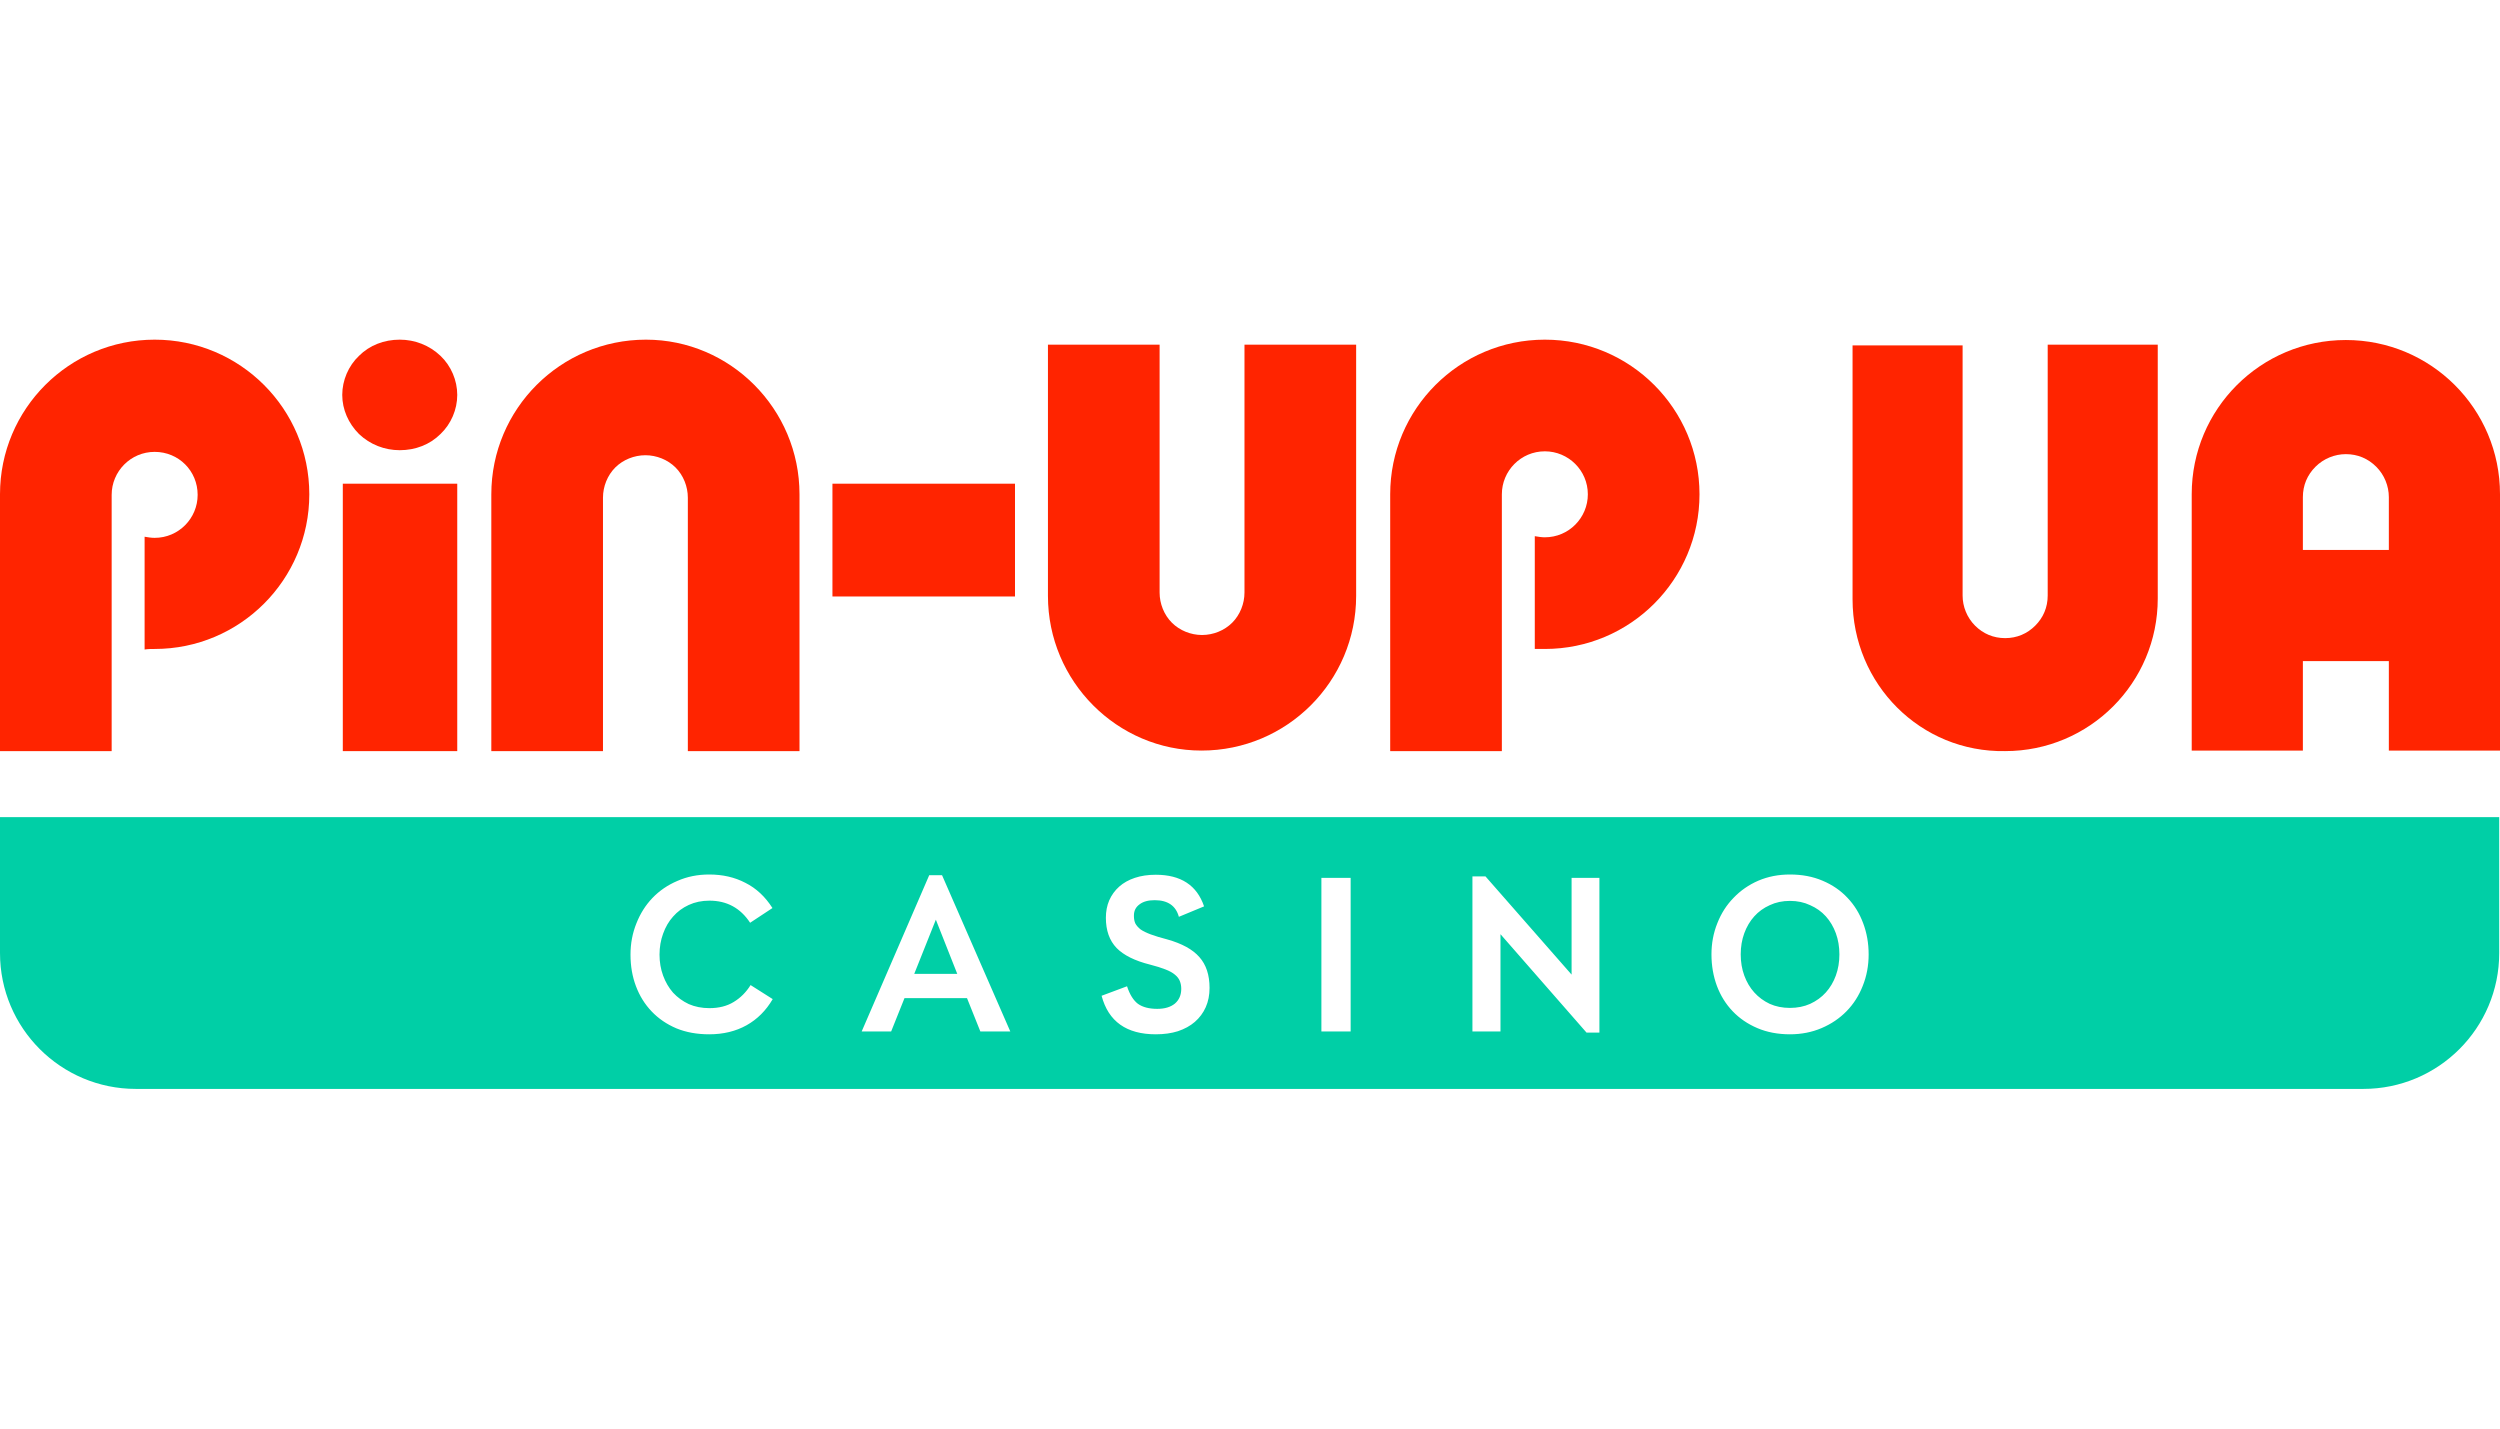
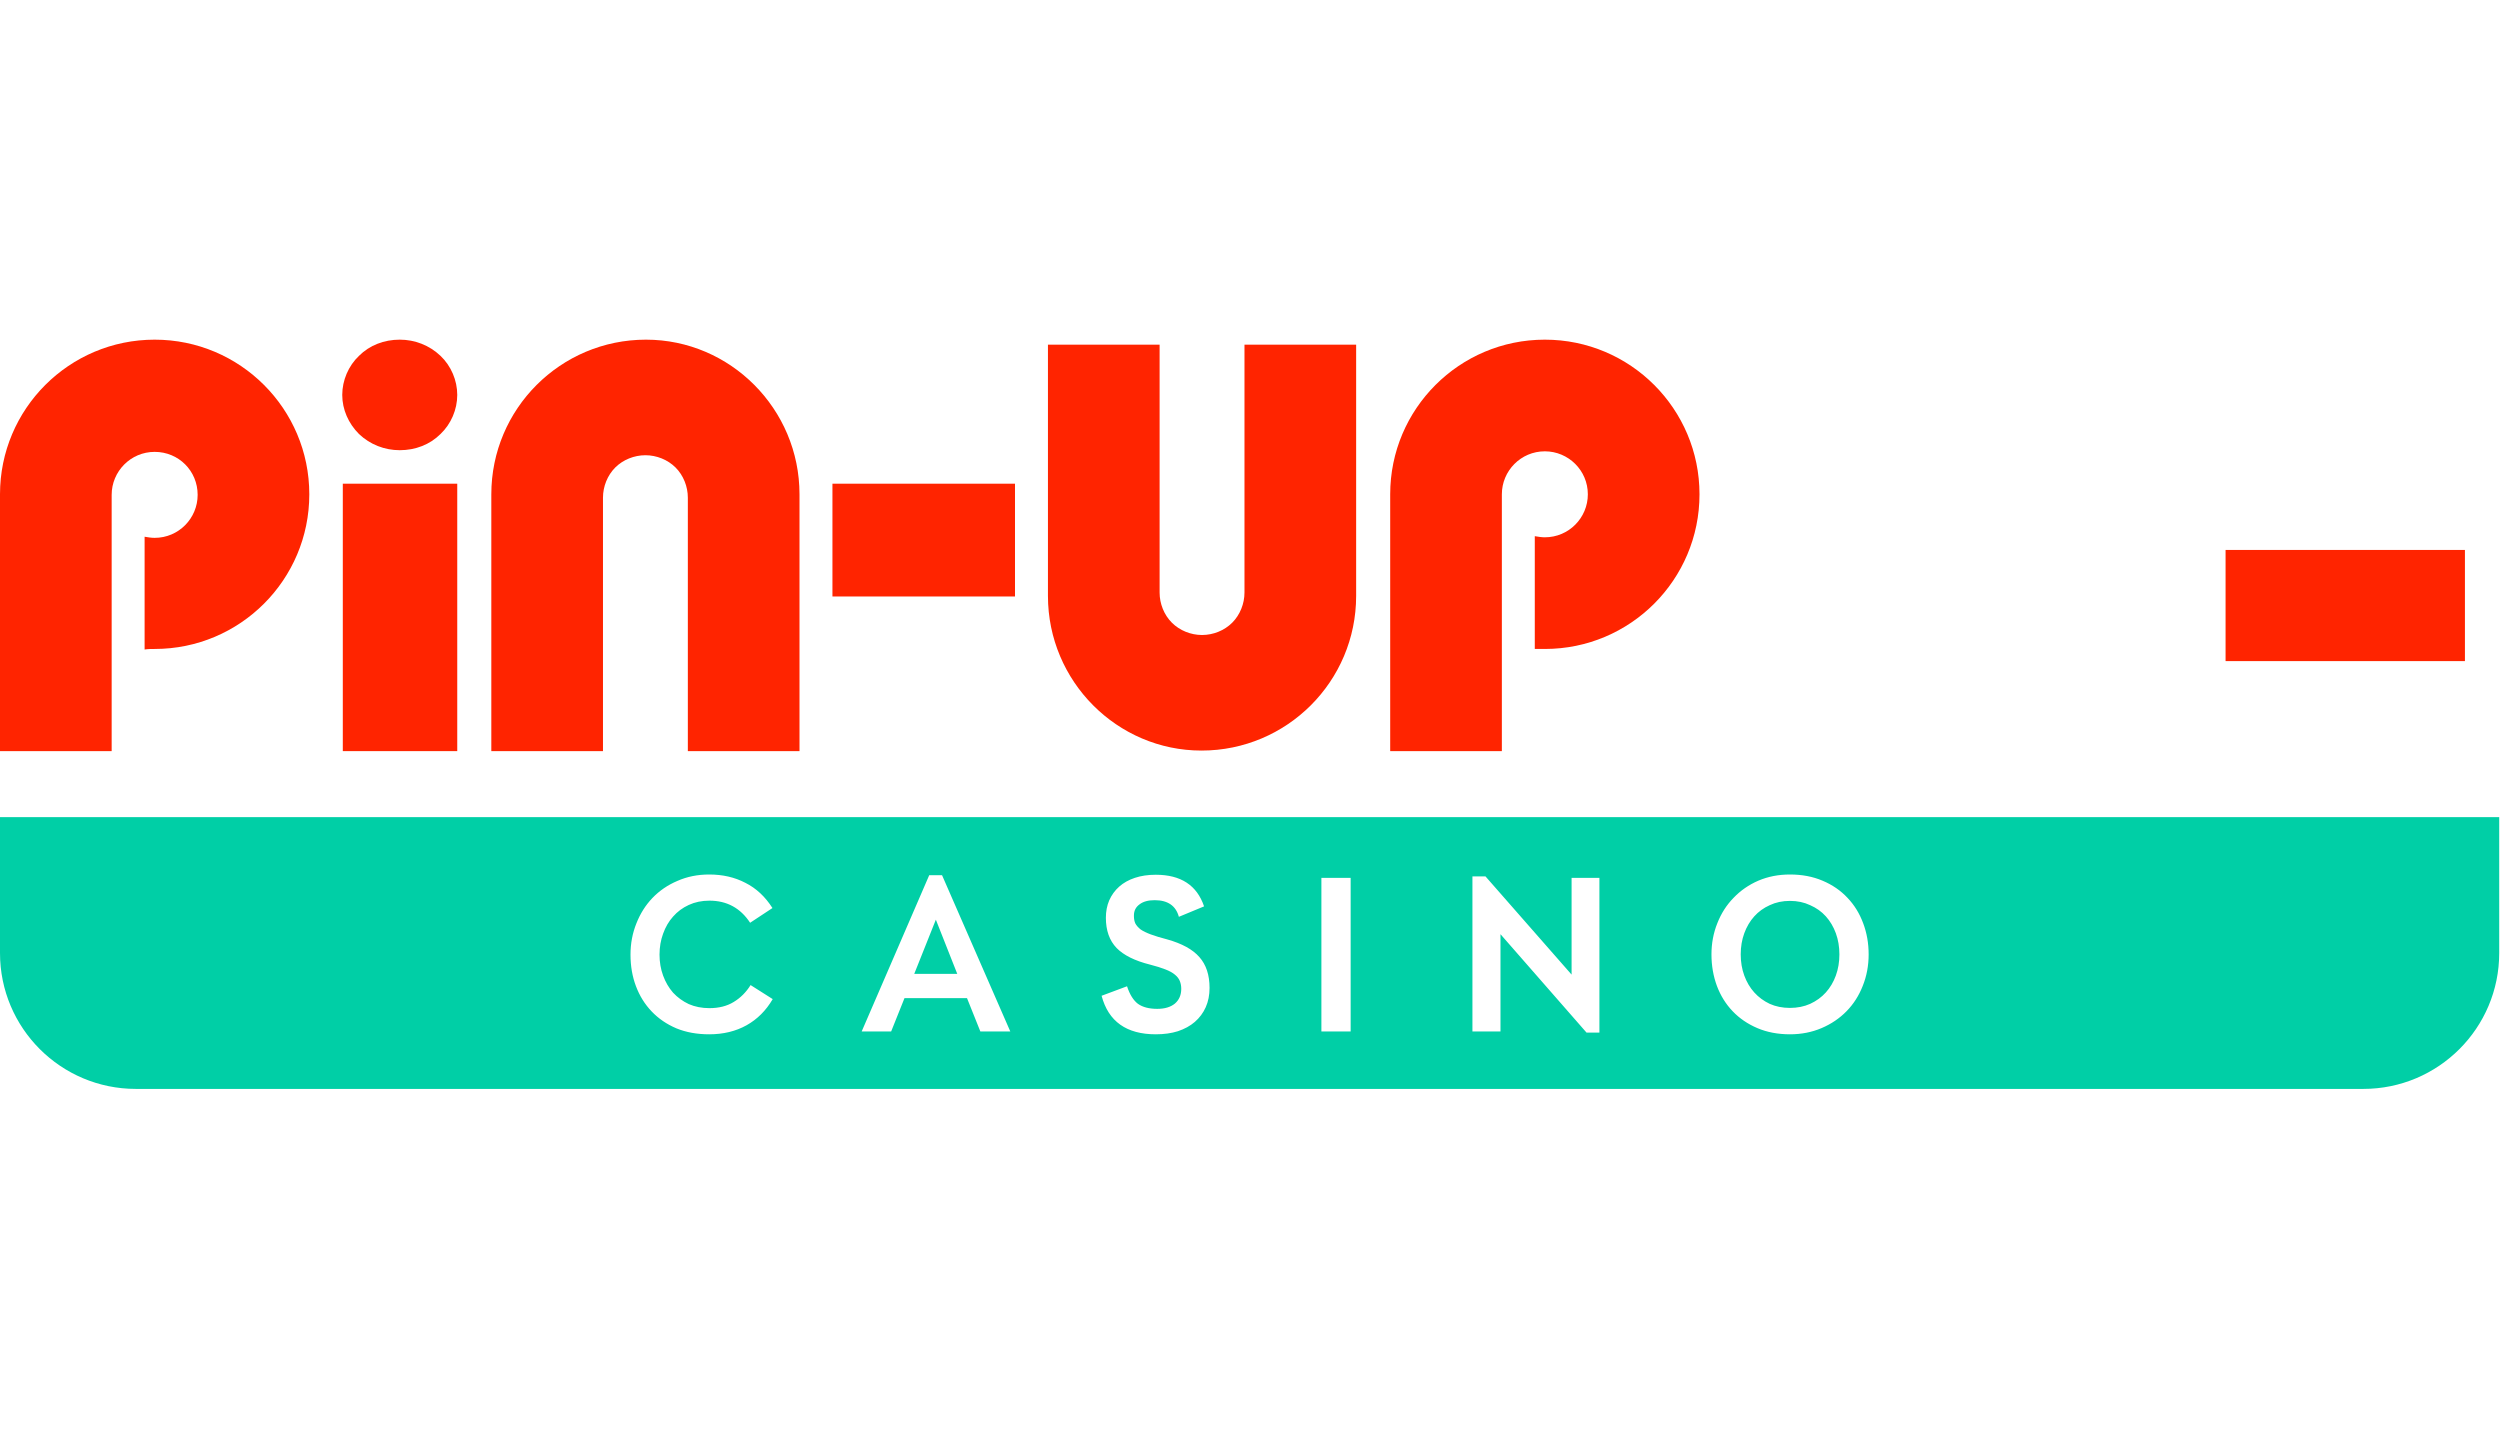
<svg xmlns="http://www.w3.org/2000/svg" width="140" height="80" viewBox="0 0 140 80" fill="none">
  <path fill-rule="evenodd" clip-rule="evenodd" d="M139.956 53.37V45.761L0 45.761V53.37C0 57.572 3.407 60.979 7.609 60.979L7.621 60.979L132.335 60.979L132.346 60.979C136.549 60.979 139.956 57.572 139.956 53.37ZM36.533 50.29C36.152 50.69 35.854 51.16 35.641 51.702C35.419 52.252 35.308 52.838 35.308 53.46C35.308 54.099 35.41 54.689 35.615 55.231C35.819 55.772 36.112 56.243 36.494 56.642C36.875 57.042 37.337 57.357 37.879 57.588C38.42 57.81 39.032 57.921 39.716 57.921C40.506 57.921 41.203 57.752 41.807 57.415C42.41 57.077 42.899 56.589 43.272 55.95L42.033 55.164C41.785 55.564 41.469 55.879 41.088 56.11C40.715 56.34 40.262 56.456 39.729 56.456C39.303 56.456 38.917 56.38 38.571 56.229C38.234 56.07 37.941 55.857 37.692 55.59C37.452 55.315 37.266 54.995 37.133 54.632C37 54.267 36.933 53.877 36.933 53.46C36.933 53.042 37 52.652 37.133 52.288C37.266 51.915 37.452 51.595 37.692 51.329C37.932 51.054 38.225 50.836 38.571 50.677C38.917 50.517 39.303 50.437 39.729 50.437C40.706 50.437 41.465 50.85 42.007 51.675L43.258 50.85C42.85 50.211 42.344 49.74 41.74 49.438C41.145 49.127 40.471 48.972 39.716 48.972C39.068 48.972 38.473 49.092 37.932 49.332C37.39 49.562 36.924 49.882 36.533 50.29ZM52.755 49.012H52.036L48.254 57.761H49.905L50.651 55.897H54.153L54.899 57.761H56.576L52.755 49.012ZM52.408 51.502L53.607 54.538H51.197L52.408 51.502ZM63.727 56.216C63.469 56.021 63.265 55.692 63.114 55.231L61.689 55.763C62.071 57.202 63.083 57.921 64.725 57.921C65.187 57.921 65.6 57.863 65.964 57.748C66.337 57.623 66.652 57.45 66.909 57.228C67.175 56.997 67.38 56.722 67.522 56.403C67.664 56.083 67.735 55.723 67.735 55.324C67.735 54.596 67.544 54.019 67.162 53.593C66.789 53.167 66.19 52.838 65.365 52.607C64.992 52.51 64.685 52.417 64.446 52.328C64.206 52.239 64.015 52.146 63.873 52.048C63.74 51.942 63.642 51.831 63.58 51.715C63.527 51.6 63.5 51.462 63.5 51.303V51.263C63.5 51.005 63.602 50.801 63.806 50.65C64.011 50.49 64.295 50.41 64.659 50.41C65.396 50.41 65.848 50.721 66.017 51.342L67.428 50.757C67.029 49.576 66.128 48.986 64.725 48.986C64.29 48.986 63.9 49.043 63.553 49.159C63.207 49.274 62.914 49.438 62.675 49.651C62.435 49.864 62.248 50.122 62.115 50.424C61.991 50.717 61.929 51.041 61.929 51.396C61.929 52.106 62.129 52.67 62.528 53.087C62.928 53.495 63.553 53.806 64.406 54.019C64.752 54.108 65.036 54.197 65.258 54.285C65.489 54.374 65.666 54.472 65.791 54.578C65.924 54.685 66.017 54.805 66.07 54.938C66.124 55.071 66.15 55.217 66.15 55.377C66.15 55.723 66.03 55.999 65.791 56.203C65.551 56.398 65.222 56.496 64.805 56.496C64.353 56.496 63.993 56.403 63.727 56.216ZM75.636 49.159H73.998V57.761H75.636V49.159ZM89.567 57.827V49.159H88.009V54.578L83.188 49.079H82.456V57.761H84.027V52.315L88.847 57.827H89.567ZM97.081 50.277C96.69 50.677 96.388 51.147 96.175 51.689C95.953 52.239 95.842 52.825 95.842 53.446C95.842 54.077 95.945 54.667 96.149 55.217C96.353 55.759 96.646 56.229 97.028 56.629C97.409 57.028 97.871 57.344 98.412 57.574C98.954 57.805 99.562 57.921 100.237 57.921C100.876 57.921 101.466 57.805 102.008 57.574C102.549 57.344 103.015 57.028 103.406 56.629C103.797 56.229 104.098 55.759 104.311 55.217C104.533 54.667 104.644 54.077 104.644 53.446C104.644 52.825 104.542 52.243 104.338 51.702C104.134 51.151 103.841 50.677 103.459 50.277C103.077 49.869 102.611 49.549 102.061 49.318C101.52 49.087 100.911 48.972 100.237 48.972C99.597 48.972 99.007 49.087 98.466 49.318C97.933 49.549 97.471 49.869 97.081 50.277ZM97.68 54.632C97.547 54.267 97.48 53.873 97.48 53.446C97.48 53.02 97.547 52.625 97.68 52.261C97.813 51.897 98 51.582 98.239 51.316C98.479 51.05 98.767 50.841 99.105 50.69C99.442 50.53 99.82 50.45 100.237 50.45C100.654 50.45 101.031 50.53 101.369 50.69C101.715 50.841 102.008 51.05 102.247 51.316C102.487 51.582 102.674 51.897 102.807 52.261C102.94 52.625 103.006 53.02 103.006 53.446C103.006 53.873 102.94 54.267 102.807 54.632C102.674 54.995 102.487 55.311 102.247 55.577C102.008 55.843 101.715 56.056 101.369 56.216C101.031 56.367 100.654 56.443 100.237 56.443C99.82 56.443 99.442 56.367 99.105 56.216C98.767 56.056 98.479 55.843 98.239 55.577C98 55.311 97.813 54.995 97.68 54.632Z" fill="#00CFA6" />
  <path d="M25.606 22.116C25.606 22.929 25.262 23.742 24.668 24.305C24.074 24.899 23.261 25.211 22.386 25.211C21.542 25.211 20.729 24.899 20.104 24.305C19.51 23.711 19.166 22.929 19.166 22.116C19.166 21.303 19.51 20.49 20.104 19.927C20.698 19.333 21.511 19.021 22.386 19.021C23.23 19.021 24.043 19.333 24.668 19.927C25.262 20.49 25.606 21.303 25.606 22.116Z" fill="#FF2400" />
  <path d="M25.606 27.087H19.197V42.063H25.606V27.087Z" fill="#FF2400" />
  <path d="M56.84 33.403V27.087H46.617V33.403H56.84Z" fill="#FF2400" />
  <path d="M8.661 36.342C13.444 36.342 17.321 32.465 17.321 27.681C17.321 22.898 13.444 19.021 8.661 19.021C3.877 19.021 0 22.898 0 27.681V42.063H6.253V36.029V27.712C6.253 26.399 7.316 25.305 8.661 25.305C10.005 25.305 11.068 26.368 11.068 27.712C11.068 29.026 10.005 30.12 8.661 30.12C8.473 30.12 8.285 30.089 8.098 30.057V36.373C8.285 36.342 8.473 36.342 8.661 36.342Z" fill="#FF2400" />
  <path d="M86.511 36.342C91.295 36.342 95.172 32.465 95.172 27.681C95.172 22.898 91.295 19.021 86.511 19.021C81.728 19.021 77.851 22.898 77.851 27.681V42.063H84.104V36.342V27.681C84.104 26.368 85.167 25.274 86.511 25.274C87.825 25.274 88.919 26.337 88.919 27.681C88.919 28.994 87.856 30.089 86.511 30.089C86.324 30.089 86.136 30.057 85.948 30.026V36.342C86.136 36.342 86.324 36.342 86.511 36.342Z" fill="#FF2400" />
  <path d="M44.772 27.681V42.063H38.519V27.869C38.519 27.244 38.269 26.618 37.831 26.18C37.393 25.743 36.768 25.493 36.143 25.493C35.517 25.493 34.892 25.743 34.454 26.18C34.017 26.618 33.767 27.244 33.767 27.869C33.767 27.869 33.767 27.869 33.767 27.9V36.029V42.063H27.514V27.681C27.514 22.898 31.39 19.021 36.174 19.021C40.895 19.021 44.772 22.898 44.772 27.681Z" fill="#FF2400" />
  <path d="M58.685 33.371V19.302H64.938V25.055V33.153V33.184C64.938 33.809 65.188 34.435 65.626 34.872C66.064 35.31 66.689 35.56 67.314 35.56C67.94 35.56 68.565 35.31 69.003 34.872C69.44 34.435 69.691 33.809 69.691 33.184V19.302H75.944V33.371C75.944 38.155 72.067 42.032 67.283 42.032C62.562 42.032 58.685 38.155 58.685 33.371Z" fill="#FF2400" />
-   <path d="M103.743 33.558V19.343H109.906V33.352C109.906 33.969 110.152 34.585 110.604 35.037C111.056 35.489 111.631 35.735 112.289 35.735C112.946 35.735 113.521 35.489 113.973 35.037C114.425 34.585 114.671 34.01 114.671 33.352C114.671 33.352 114.671 33.352 114.671 33.311V25.3V19.302H120.834V33.517C120.834 38.241 117.013 42.062 112.289 42.062C107.564 42.144 103.743 38.324 103.743 33.558Z" fill="#FF2400" />
-   <path d="M140 27.673V42.032H133.775V27.839C133.775 27.217 133.526 26.594 133.07 26.138C132.613 25.681 132.032 25.432 131.368 25.432C130.746 25.432 130.123 25.681 129.667 26.138C129.21 26.594 128.961 27.175 128.961 27.839C128.961 27.839 128.961 27.839 128.961 27.881V35.973V42.032H122.736V27.673C122.736 22.901 126.596 19.041 131.368 19.041C136.141 19.041 140 22.901 140 27.673Z" fill="#FF2400" />
  <path d="M138.036 37.022V30.797L124.632 30.797V37.022H138.036Z" fill="#FF2400" />
</svg>